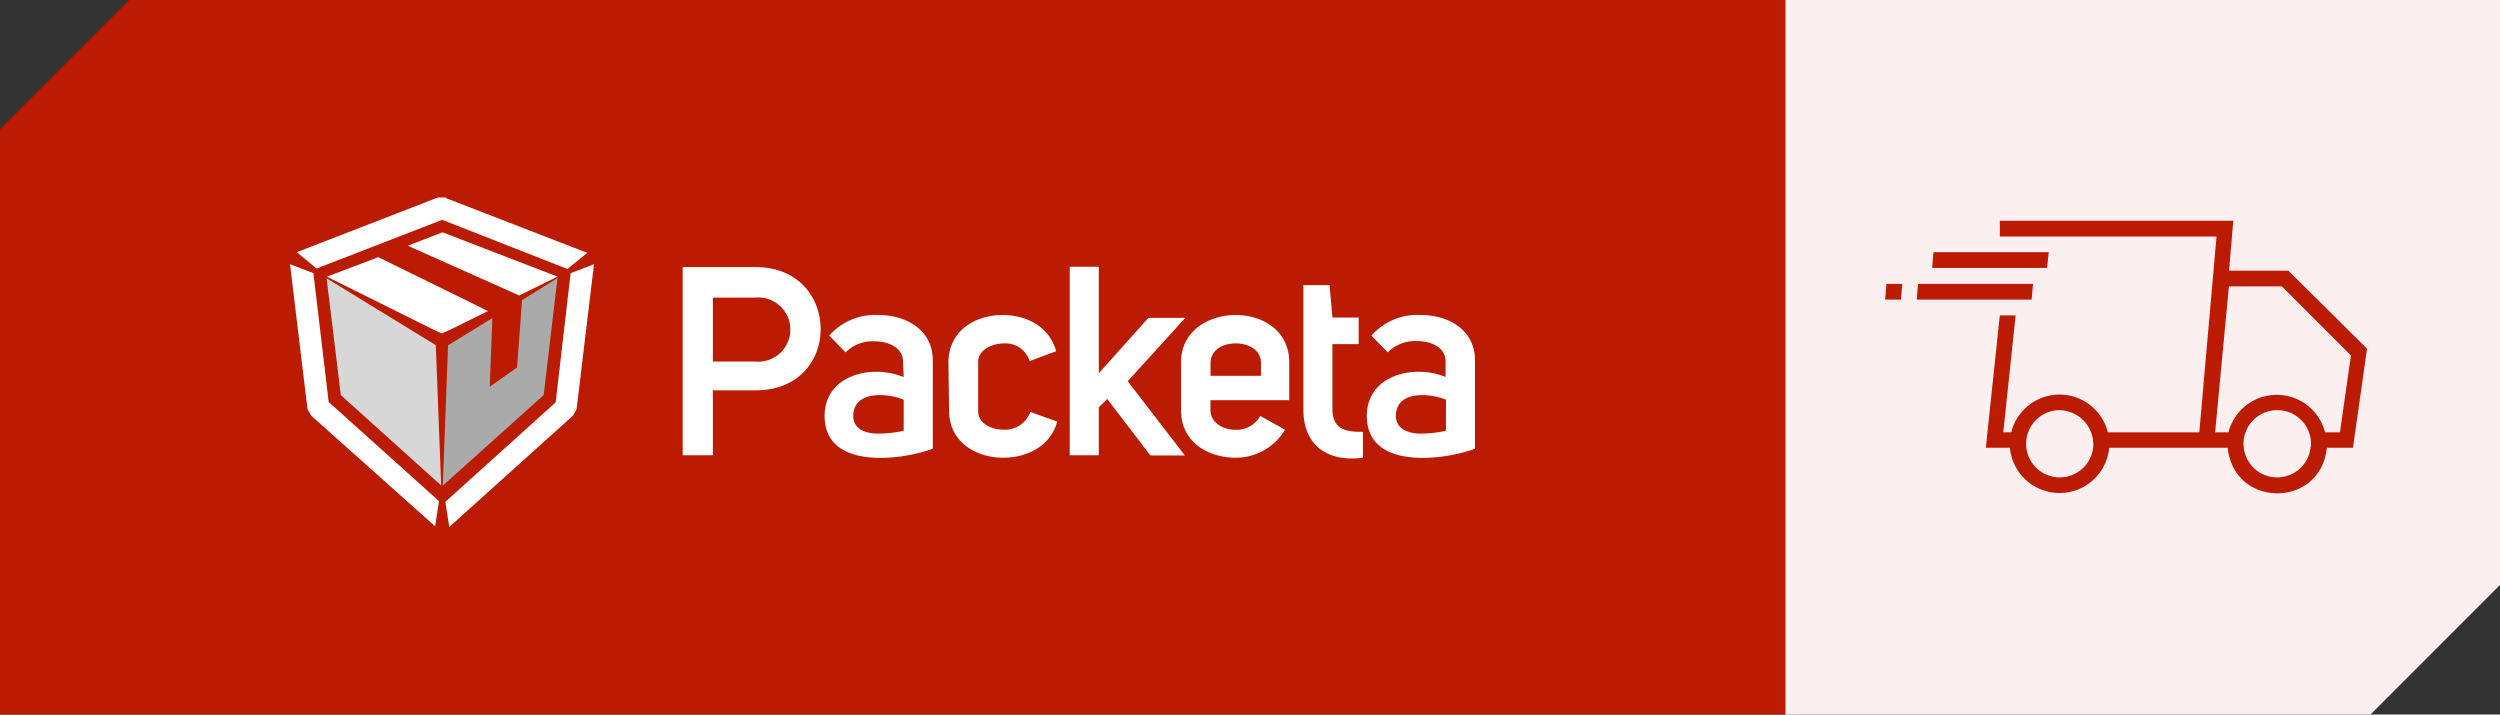
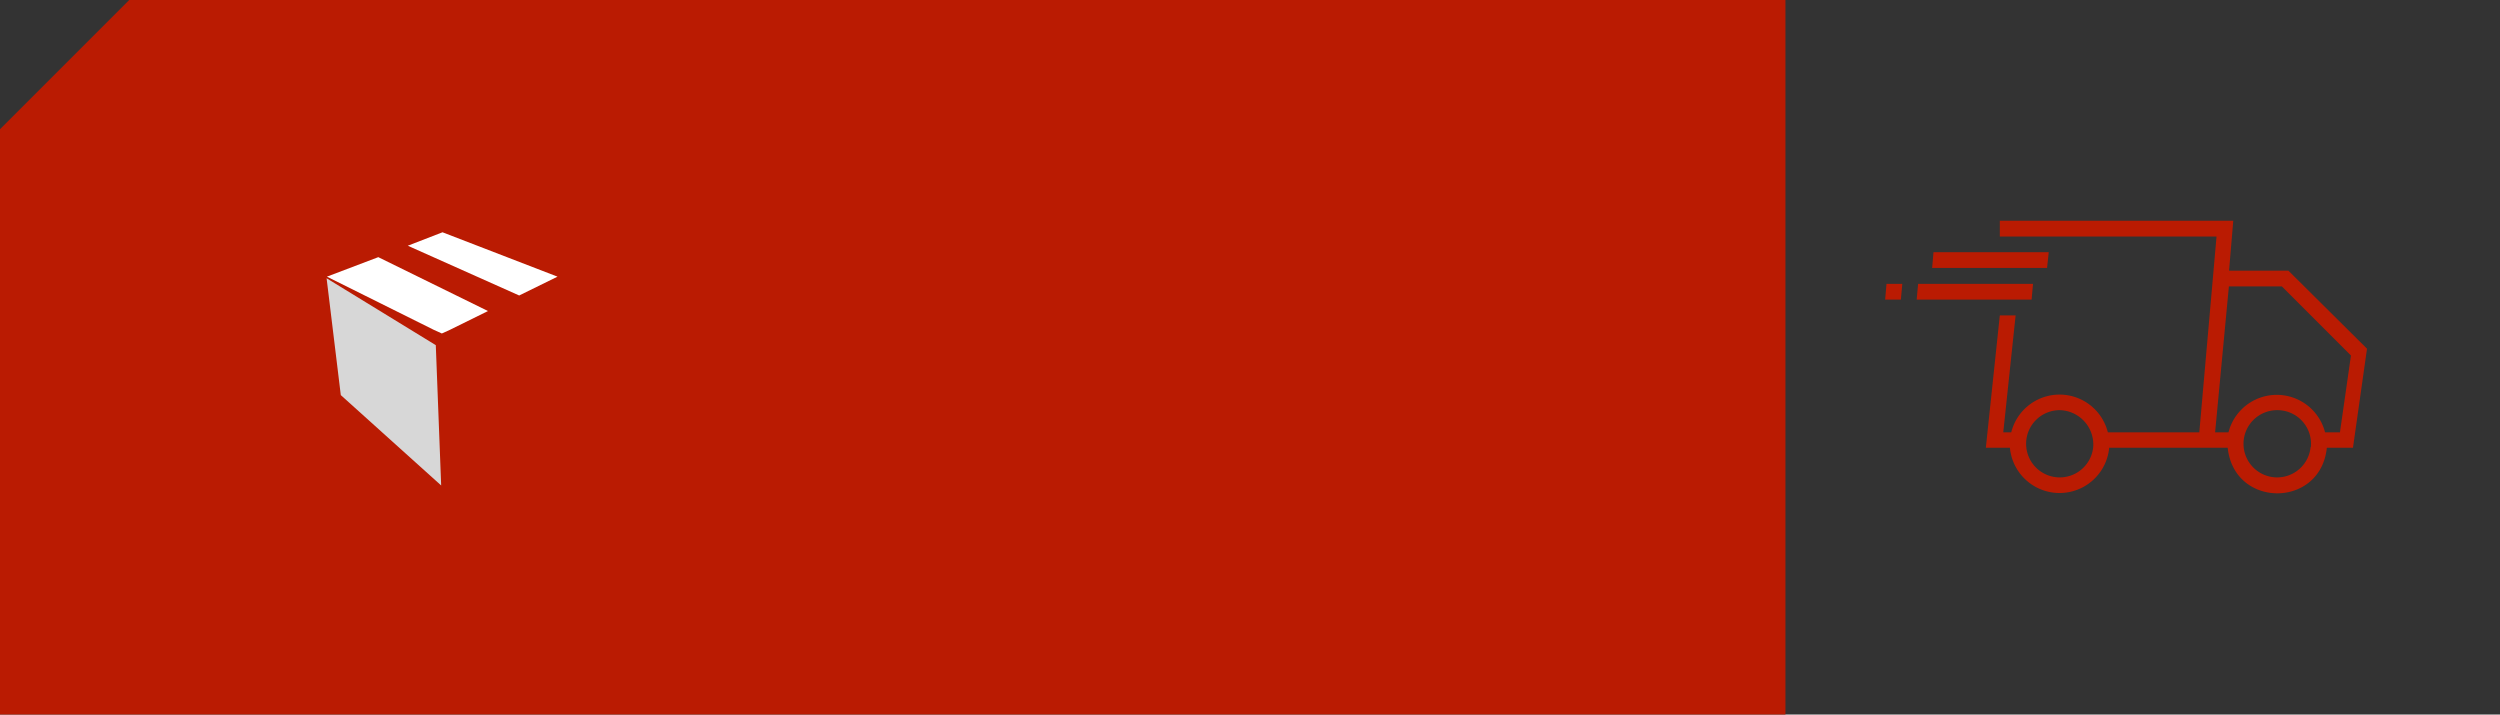
<svg xmlns="http://www.w3.org/2000/svg" viewBox="0 0 297.39 85">
  <rect x="0" y="0" width="297.39" height="85" fill="#333333" stroke="none" />
  <defs>
    <style>.cls-1{fill:#ba1b02;}.cls-2{fill:#fceff0;}.cls-3,.cls-4{fill:#fff;}.cls-4,.cls-5,.cls-6{fill-rule:evenodd;}.cls-5{fill:#aaa;}.cls-6{fill:#d7d7d7;}</style>
  </defs>
  <g id="Vrstva_2" data-name="Vrstva 2">
    <polygon class="cls-1" points="15.37 0 0 15.37 0 85 212.39 85 212.39 0 15.37 0" />
-     <polygon class="cls-2" points="297.39 0 212.39 0 212.39 85 281.98 85 297.39 69.58 297.39 0" />
    <path class="cls-1" d="M243.71,30H230l-.16,1.87h13.67Z" />
    <path class="cls-1" d="M241.84,33.77H228.17L228,35.64h13.67Z" />
    <path class="cls-1" d="M224.25,35.64h1.87l.17-1.87h-1.88Z" />
    <path class="cls-1" d="M272.22,32.2h-7.06l.5-5.94H237.89v1.88h25.78l-2.05,23.29H250.74a5.92,5.92,0,0,0-11.49,0h-.95l1.47-13.91h-1.88l-1.47,13.91v0l-.19,1.83h2.86a5.93,5.93,0,0,0,11.81,0H265c.74,7.23,11.06,7.23,11.79,0h3.11l1.67-11.78ZM249,53.18a4,4,0,1,1-4-4.39A4.09,4.09,0,0,1,249,53.18Zm25.86,0a4,4,0,1,1-4-4.39A4,4,0,0,1,274.89,53.18Zm3.49-1.75h-1.77a5.93,5.93,0,0,0-11.49,0H263.5l1.64-17.36h6.3l8.22,8.22Z" />
-     <path class="cls-3" d="M172,51.24a13.69,13.69,0,0,1-2.95.34c-1.56,0-3-.55-3-2.11S167.16,47,169.19,47a7.68,7.68,0,0,1,2.82.55Zm0-6.38a8.38,8.38,0,0,0-3.33-.63c-3,0-6.08,1.65-6.08,5.24,0,3.89,3.25,5,6.67,5a19.17,19.17,0,0,0,6.2-1.09V42.88c0-3.72-3.24-5.41-6.45-5.41a7.25,7.25,0,0,0-5.87,2.45l1.94,2a4.6,4.6,0,0,1,3.46-1.35c1.78,0,3.42.8,3.42,2.41v1.85Zm-9.87,6.51c-1.9,0-3.63-.17-3.63-2.75V40.94h3.12V37.77h-3.12l-.34-3.85h-3.12V48.67c0,4.14,2.58,5.87,5.78,5.87a12.19,12.19,0,0,0,1.31-.09ZM150,44.7h-6V43.22c0-1.61,1.44-2.37,3-2.37s3,.8,3,2.32V44.7Zm-.09,4.77a3.18,3.18,0,0,1-3,1.65c-1.48,0-2.92-.89-2.92-2.37V47.61h9.37V43.09c0-3.84-3.25-5.62-6.37-5.62s-6.5,1.82-6.5,5.62v5.75c0,3.76,3.25,5.61,6.5,5.61a6.81,6.81,0,0,0,5.87-3.33ZM130.71,44.4V31.73h-3.46V54.16h3.46v-5.7l1-1,5.14,6.72h4.1l-6.8-8.83L141,37.81h-4.39ZM112.9,48.84c0,3.8,3.25,5.61,6.46,5.61,2.57,0,5.52-1.18,6.41-4.3L122.56,49a3.18,3.18,0,0,1-3.2,2.11c-1.52,0-3-.8-3-2.19V43.05c0-1.44,1.64-2.2,3.12-2.2a3,3,0,0,1,3,2.11l3.16-1.18c-.88-3.13-3.79-4.31-6.37-4.31-3.2,0-6.45,1.82-6.45,5.66Zm-5.4,2.4a13.87,13.87,0,0,1-3,.34c-1.6,0-3-.55-3-2.11S102.65,47,104.67,47a7.74,7.74,0,0,1,2.83.55Zm0-6.38a8.41,8.41,0,0,0-3.33-.63c-3,0-6.08,1.65-6.08,5.24,0,3.89,3.25,5,6.67,5a19.27,19.27,0,0,0,6.2-1.09V42.88c0-3.72-3.25-5.41-6.46-5.41a7.28,7.28,0,0,0-5.86,2.45l1.94,2A4.57,4.57,0,0,1,104,40.6c1.77,0,3.42.8,3.42,2.41ZM84.8,43.05V35.4h5.06a3.82,3.82,0,1,1,0,7.61H84.8ZM81.21,54.16H84.8V46.43h5.1c5.11,0,7.72-3.55,7.72-7.27s-2.57-7.39-7.76-7.39H81.21Z" />
    <path class="cls-4" d="M53.49,39.25l-.93.42-.93-.42L38.89,32.91,45,30.59,58.05,37Zm12.83-6.34-4.56,2.24L48.51,29.23l4.13-1.6Z" />
-     <path class="cls-4" d="M53.06,23.57l16.8,6.51L67.5,32,52.6,26.15,37.66,31.94,35.3,30l16.79-6.51h1Zm14.82,8.92,2.78-1.06L68.59,48.67l-.42.76L53.44,62.69l-.46-3L66.1,47.86ZM37,49.43l-.42-.76L34.5,31.43l2.78,1.06L39.1,47.82,52.22,59.61l-.46,3Z" />
-     <path class="cls-5" d="M62.1,35.7l4.22-2.62L64.67,47l-12,10.77.63-16.69,5.27-3.25L58.26,46l3.25-2.29Z" />
    <path class="cls-6" d="M51.84,41.06l.64,16.69L40.54,47l-1.69-13.9Z" />
  </g>
</svg>